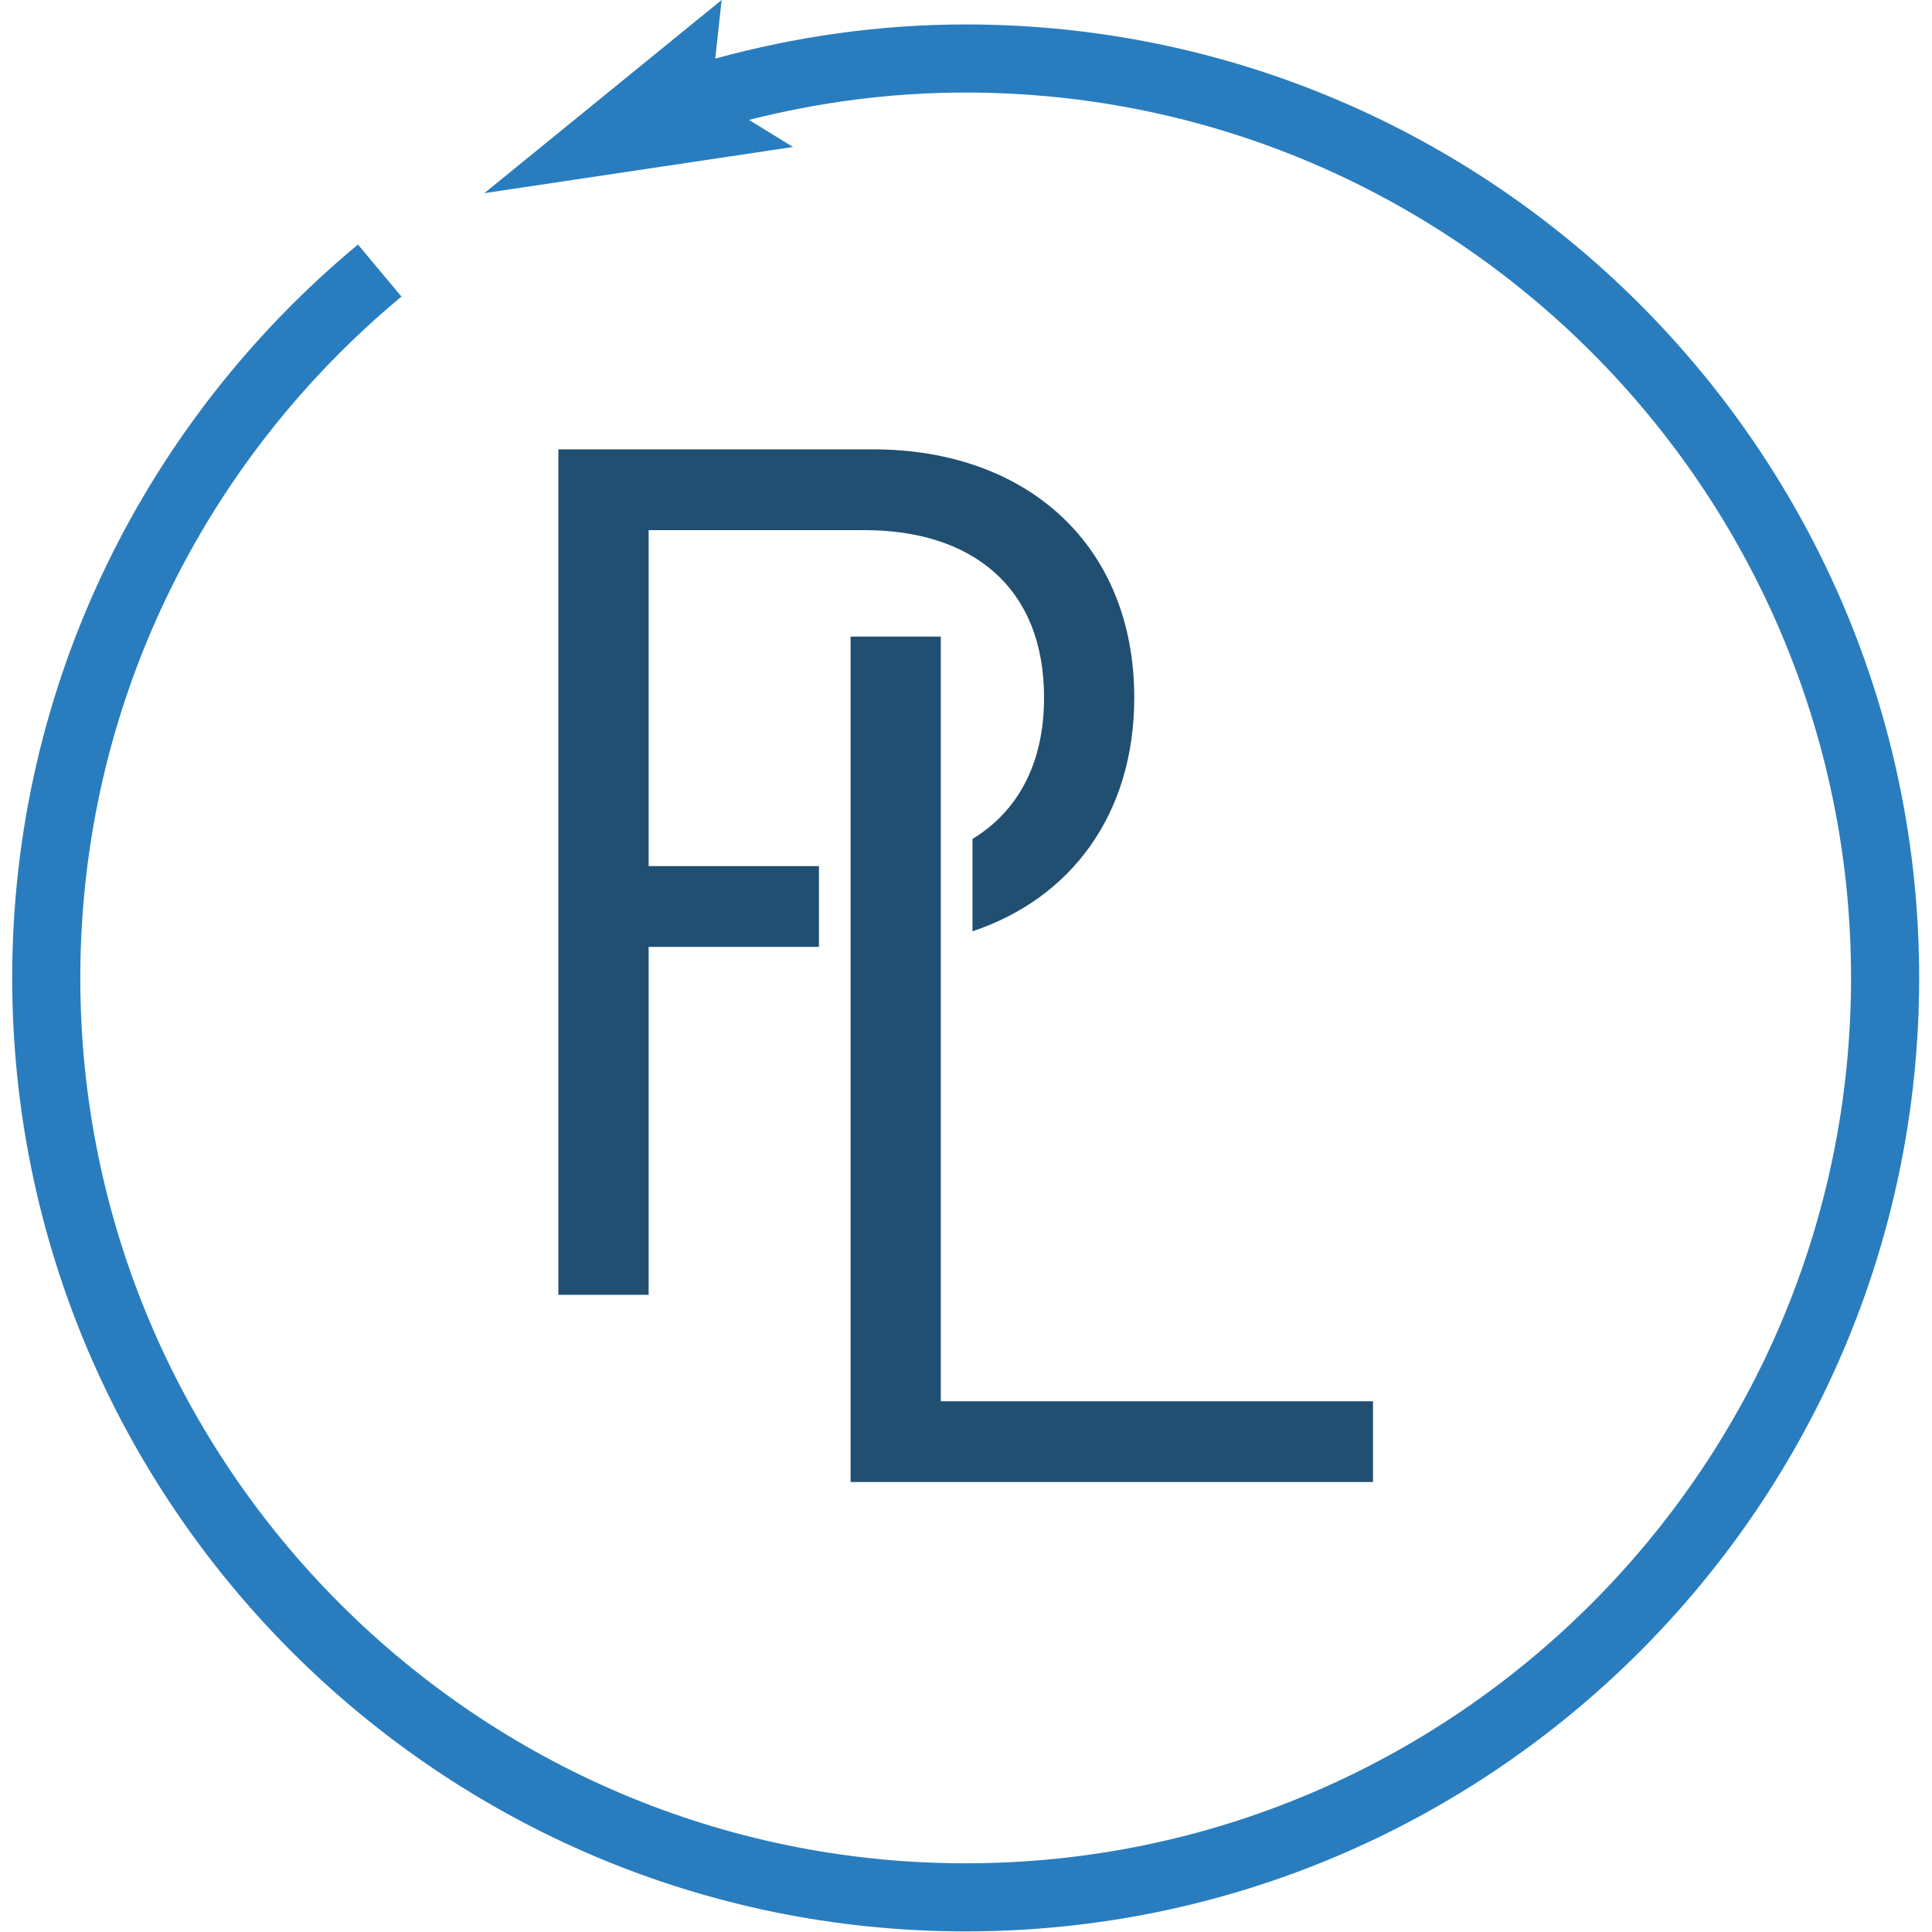
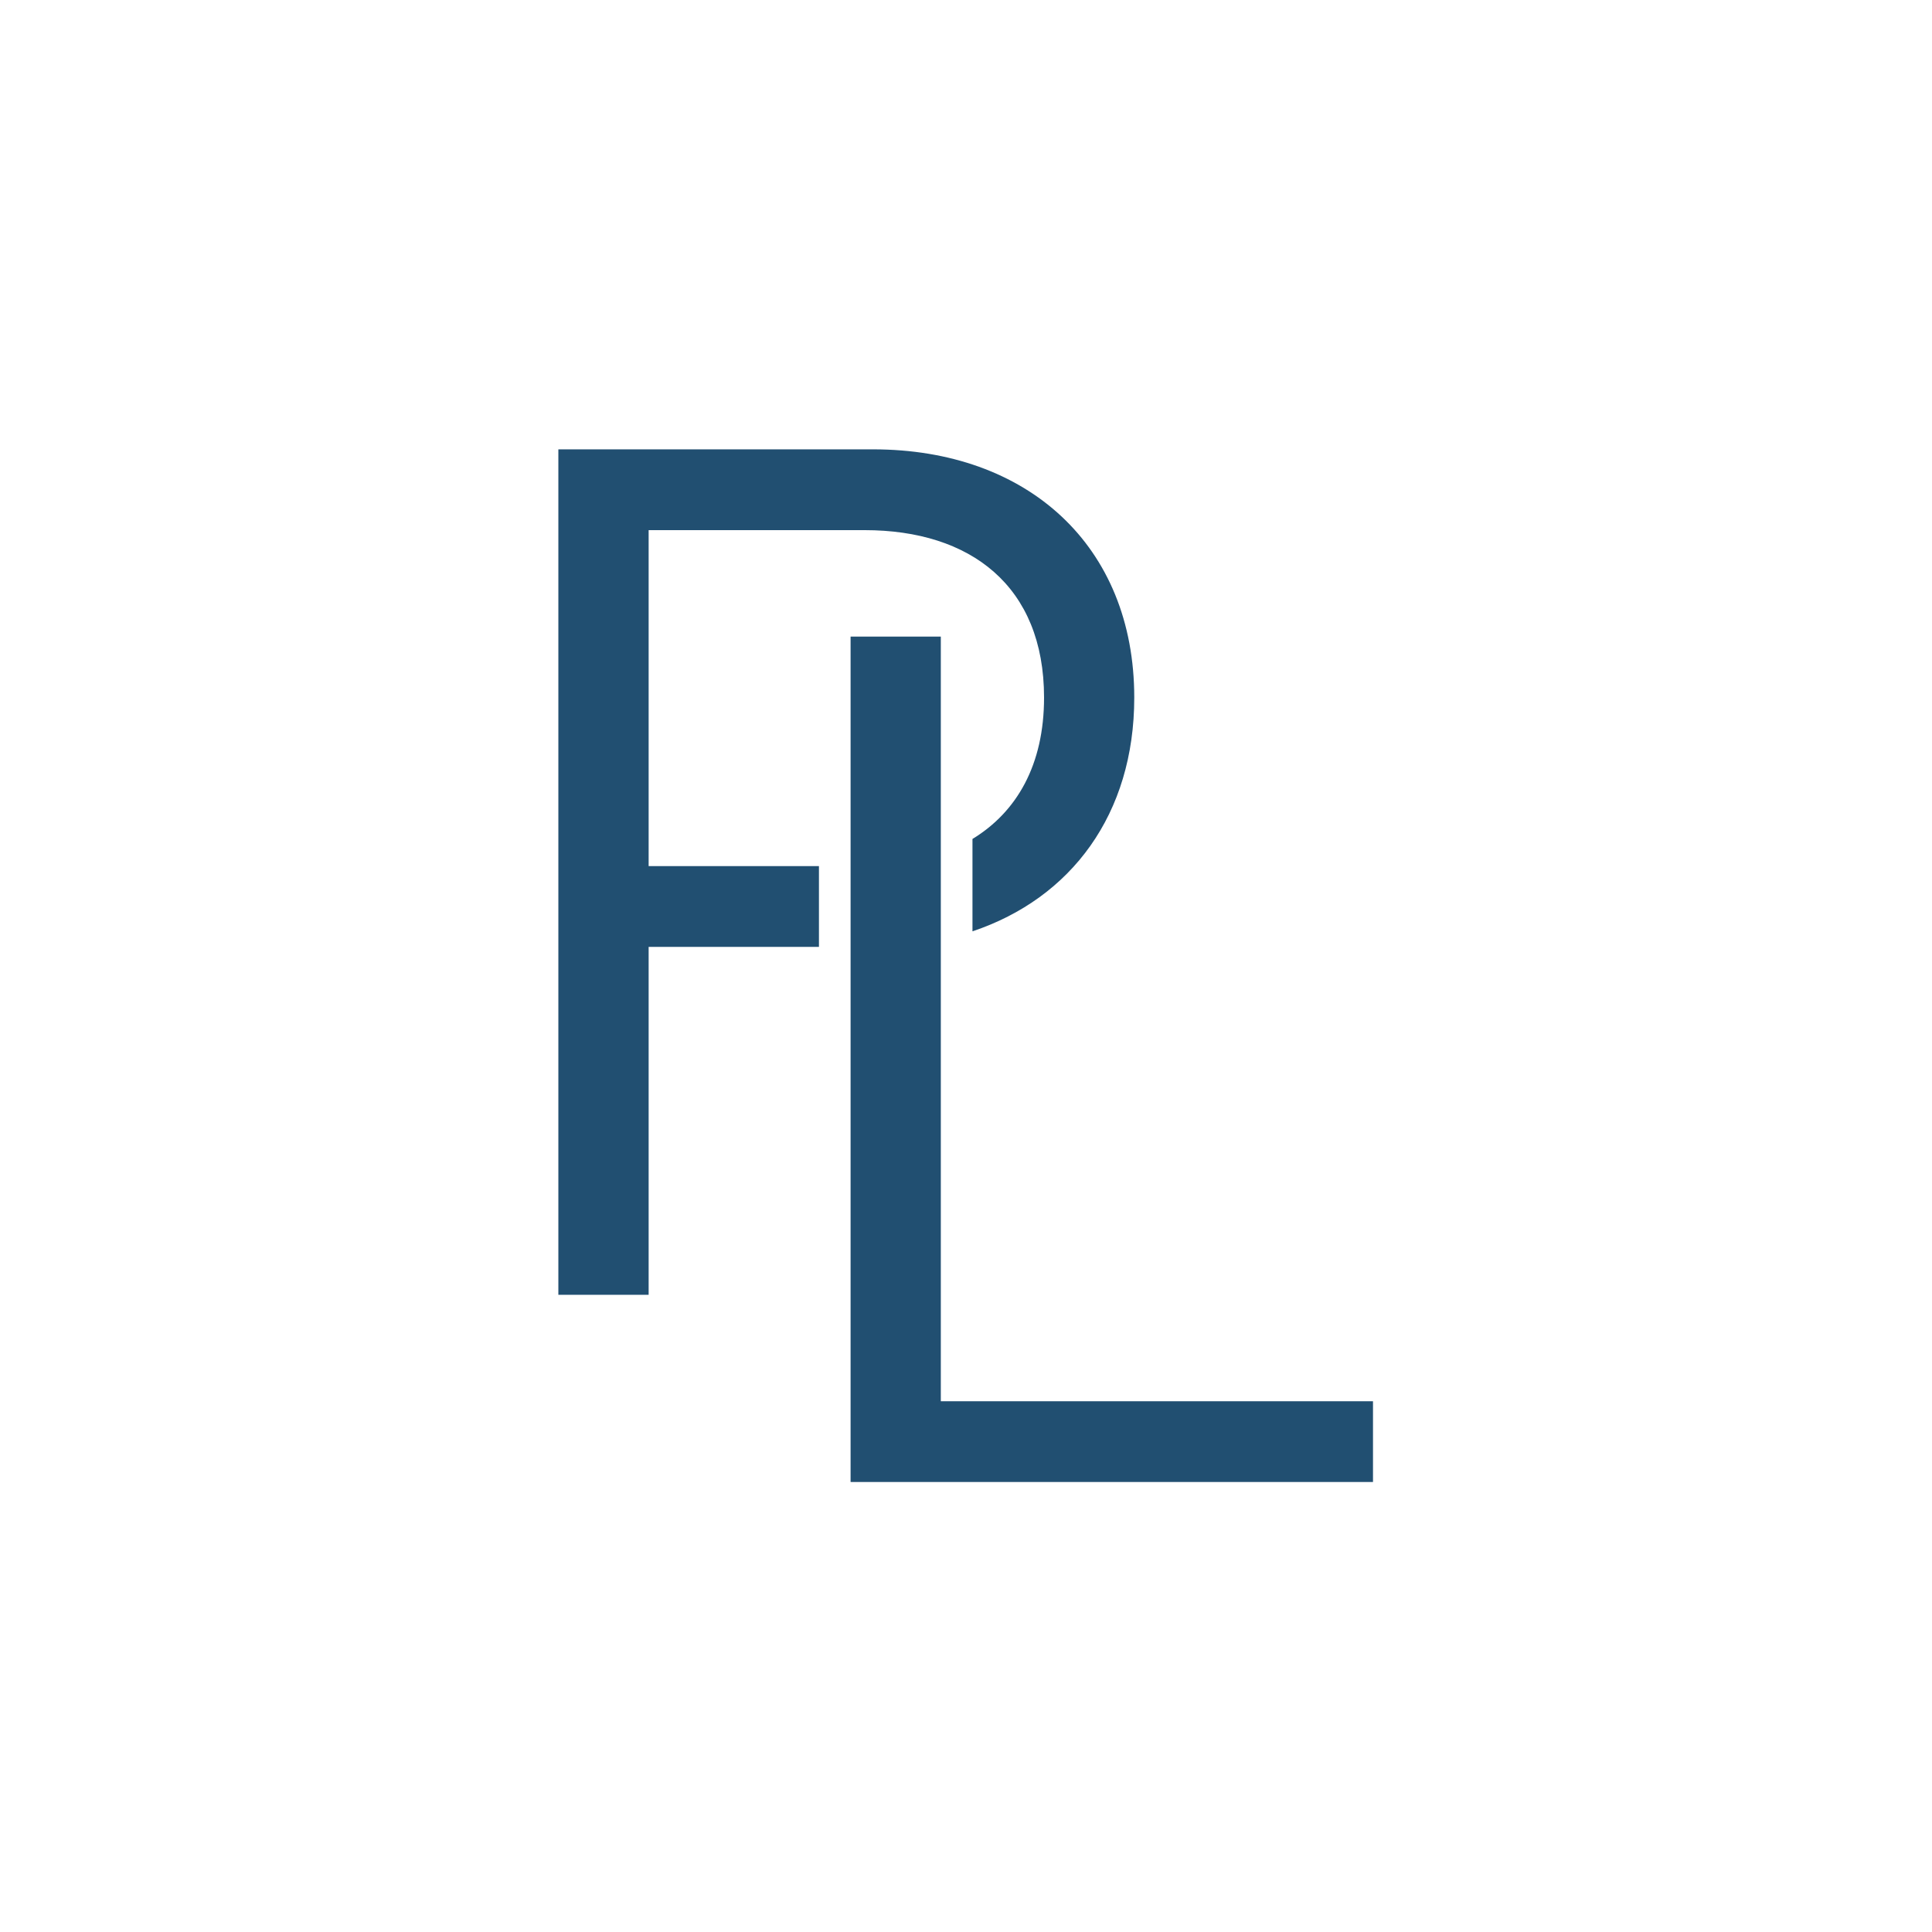
<svg xmlns="http://www.w3.org/2000/svg" width="100%" height="100%" viewBox="0 0 2084 2084" version="1.1" xml:space="preserve" style="fill-rule:evenodd;clip-rule:evenodd;stroke-linejoin:round;stroke-miterlimit:2;">
  <g>
-     <path d="M1041.68,26.361c-93.563,-0 -183.966,13.26 -270.131,36.828l6.856,-63.189l-255.975,208.364l332.984,-49.826l-47.47,-29.197c74.844,-19.067 153.031,-29.514 233.736,-29.514c526.592,0 954.994,428.437 954.994,955.011c-0,526.611 -428.402,955.055 -954.994,955.055c-526.617,0 -955.055,-428.444 -955.055,-955.055c-0,-295.381 135.074,-559.584 346.421,-734.882l-46.915,-56.175c-227.455,188.772 -372.965,473.053 -372.965,791.057c-0,567.123 461.392,1028.5 1028.51,1028.5c567.134,0 1028.48,-461.372 1028.48,-1028.5c-0,-567.086 -461.344,-1028.48 -1028.48,-1028.48" style="fill:#297dbe;fill-rule:nonzero;" />
    <path d="M917.501,1598.59l0,-911.909l97.333,-0l0,824.817l466.18,0l-0,87.092l-563.513,-0Z" style="fill:#214f71;fill-rule:nonzero;" />
    <path d="M883.372,934.27l-183.704,0l0,-362.424l233.089,0c113.996,0 193.439,60.15 193.439,180.581c-0,72.588 -29.319,123.375 -77.217,152.536l0,99.632c106.646,-35.686 174.519,-126.499 174.519,-252.168c-0,-163.961 -115.257,-267.728 -281.762,-267.728l-339.449,-0l0,911.963l97.381,-0l0,-375.282l183.704,-0l0,-87.11Z" style="fill:#214f71;fill-rule:nonzero;" />
  </g>
</svg>